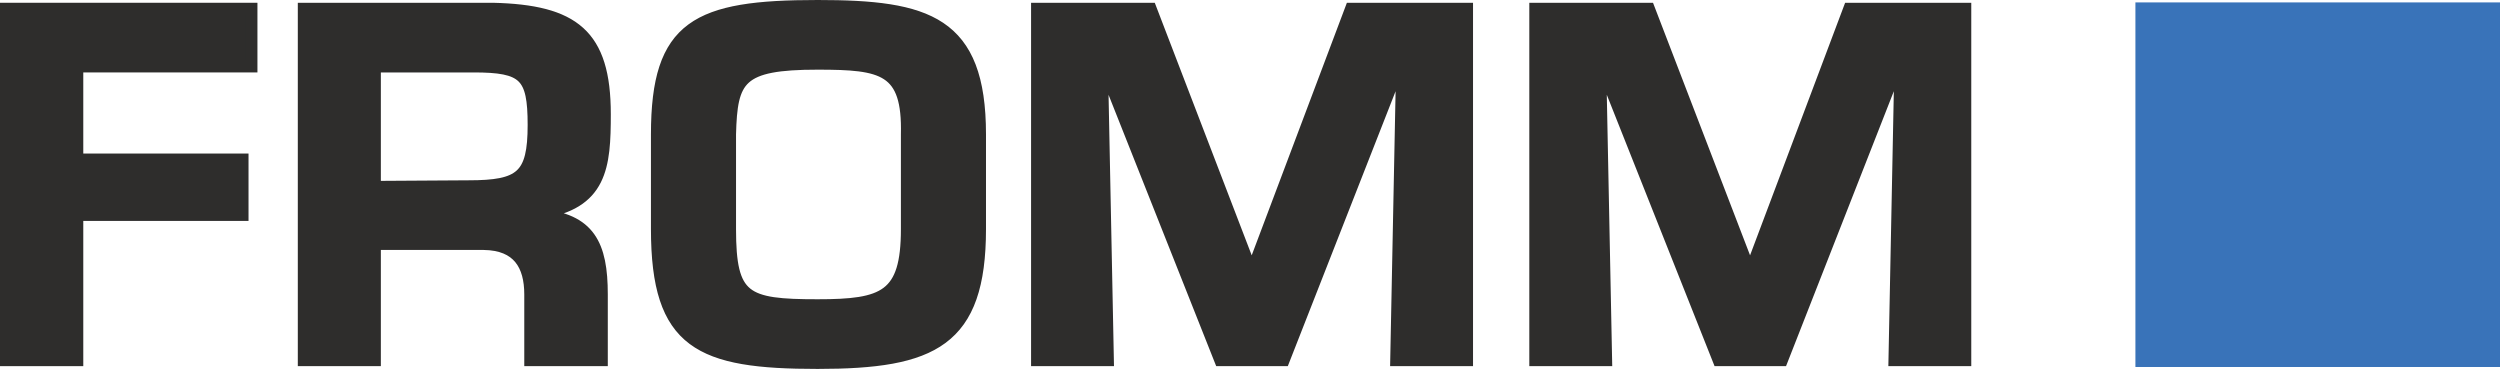
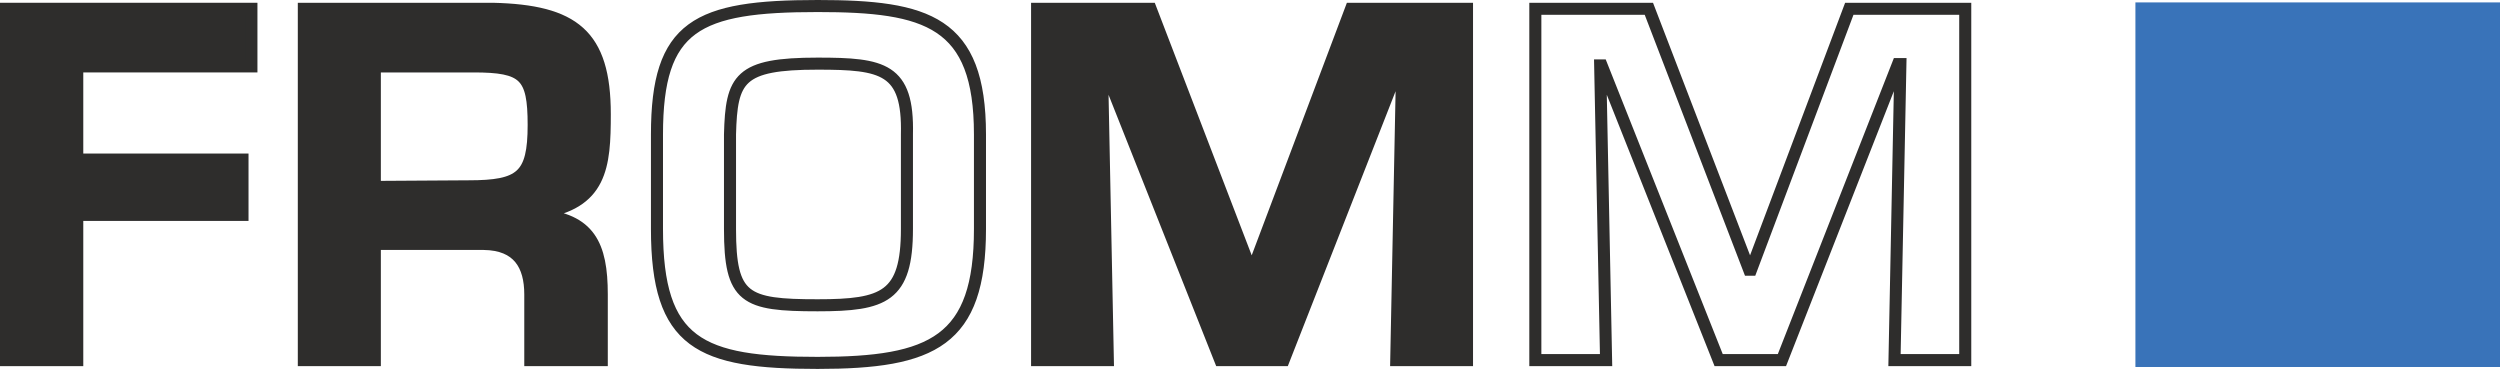
<svg xmlns="http://www.w3.org/2000/svg" id="Ebene_1" data-name="Ebene 1" viewBox="0 0 207.43 30.61">
  <defs>
    <style>.cls-1,.cls-5{fill:none;}.cls-2{fill:#3973b9;}.cls-3{fill:#2e2d2c;}.cls-4{clip-path:url(#clip-path);}.cls-5{stroke:#2e2d2c;}</style>
    <clipPath id="clip-path">
      <rect class="cls-1" width="207.43" height="30.61" />
    </clipPath>
  </defs>
  <rect class="cls-2" x="177.18" y="0.2" width="30.25" height="30.25" />
  <polygon class="cls-3" points="0.5 0.73 0.5 29.88 6.41 29.88 6.41 17.83 20.12 17.83 20.12 13.24 6.41 13.24 6.41 5.51 20.86 5.51 20.86 0.73 0.5 0.73" />
  <g class="cls-4">
    <polygon class="cls-5" points="6.41 13.24 20.12 13.24 20.12 17.83 6.41 17.83 6.41 29.88 0.5 29.88 0.5 0.73 20.86 0.73 20.86 5.51 6.41 5.51 6.41 13.24" />
    <path class="cls-3" d="M38.88,15.46c4.34,0,5.4-.82,5.4-5.09,0-4.12-.77-4.86-5-4.86H31.1v10ZM31.1,20.24v9.64H25.21V.73H40.89c6.71.16,9.29,2.14,9.29,8.74,0,4.32-.25,7.46-5.45,8.2v.16c4.18.35,5.2,2.49,5.2,6.6v5.45H44V24.43C44,22,43,20.28,40.15,20.24Z" />
    <path class="cls-5" d="M38.88,15.46c4.34,0,5.4-.82,5.4-5.09,0-4.12-.77-4.86-5-4.86H31.1v10ZM31.1,20.24v9.64H25.21V.73H40.89c6.71.16,9.29,2.14,9.29,8.74,0,4.32-.25,7.46-5.45,8.2v.16c4.18.35,5.2,2.49,5.2,6.6v5.45H44V24.43C44,22,43,20.28,40.15,20.24Z" />
-     <path class="cls-3" d="M60.57,11.15V19c0,5.78,1.22,6.33,7.27,6.33,5.52,0,7.41-.7,7.41-6.33V11.15c.13-5.48-2-5.87-7.41-5.87-6.52,0-7.15,1.24-7.27,5.87m20.74,0V19c0,9.32-3.92,11.11-13.47,11.11-9.75,0-13.33-1.56-13.33-11.11V11.15C54.51,2.09,57.83.5,67.84.5c9.09,0,13.47,1.28,13.47,10.65" />
    <path class="cls-5" d="M60.57,11.15V19c0,5.78,1.22,6.33,7.27,6.33,5.52,0,7.41-.7,7.41-6.33V11.15c.13-5.48-2-5.87-7.41-5.87C61.32,5.28,60.69,6.52,60.57,11.15Zm20.74,0V19c0,9.32-3.92,11.11-13.47,11.11-9.75,0-13.33-1.56-13.33-11.11V11.15C54.51,2.09,57.83.5,67.84.5,76.93.5,81.31,1.78,81.31,11.15Z" />
  </g>
  <polygon class="cls-3" points="112.1 0.73 103.94 22.38 103.78 22.38 95.47 0.73 86.05 0.73 86.05 29.88 91.92 29.88 91.43 5.43 91.55 5.43 101.25 29.88 106.51 29.88 116.14 5.32 116.34 5.32 115.85 29.88 121.72 29.88 121.72 0.73 112.1 0.73" />
  <g class="cls-4">
    <polygon class="cls-5" points="106.51 29.88 101.25 29.88 91.55 5.43 91.43 5.43 91.92 29.88 86.05 29.88 86.05 0.73 95.47 0.73 103.78 22.38 103.94 22.38 112.1 0.73 121.72 0.73 121.72 29.88 115.85 29.88 116.34 5.32 116.14 5.32 106.51 29.88" />
  </g>
-   <polygon class="cls-3" points="153.44 0.73 145.29 22.38 145.13 22.38 136.81 0.73 127.39 0.73 127.39 29.88 133.26 29.88 132.77 5.43 132.89 5.43 142.59 29.88 147.85 29.88 157.48 5.32 157.68 5.32 157.19 29.88 163.06 29.88 163.06 0.73 153.44 0.73" />
  <g class="cls-4">
    <polygon class="cls-5" points="147.85 29.88 142.6 29.88 132.89 5.43 132.77 5.43 133.26 29.88 127.39 29.88 127.39 0.73 136.81 0.73 145.13 22.38 145.29 22.38 153.44 0.73 163.06 0.73 163.06 29.88 157.19 29.88 157.68 5.32 157.48 5.32 147.85 29.88" />
  </g>
</svg>